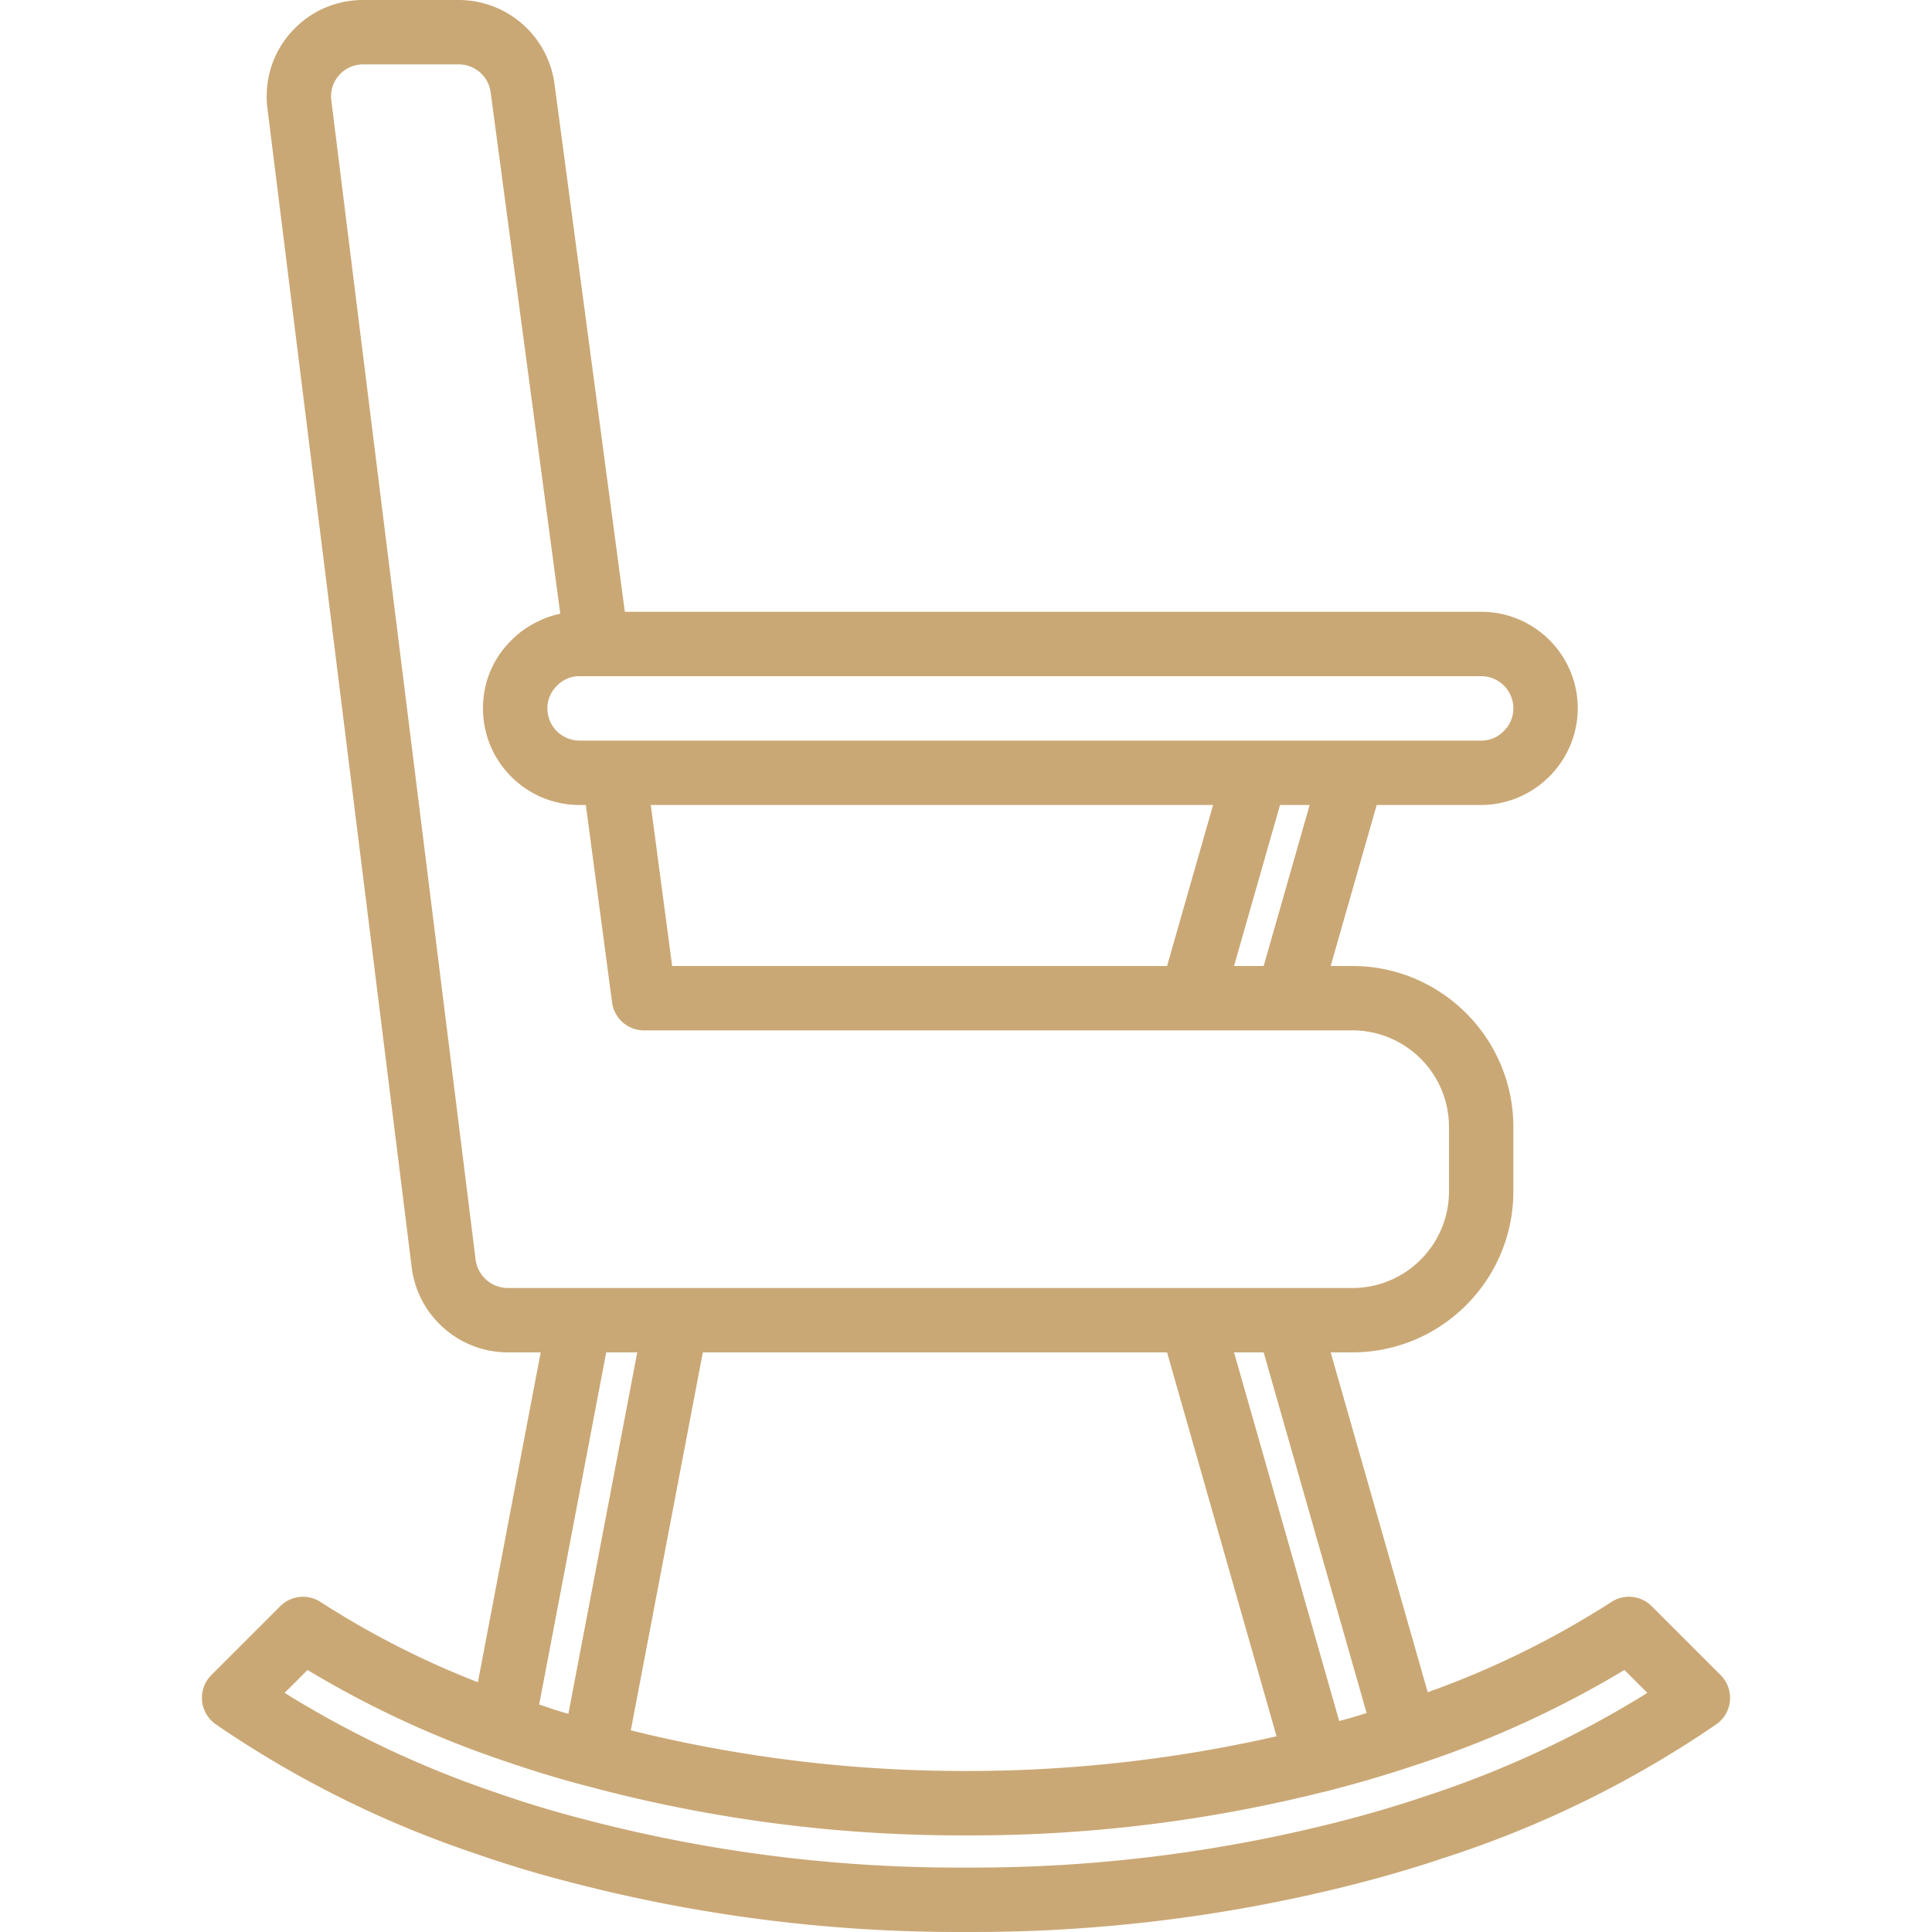
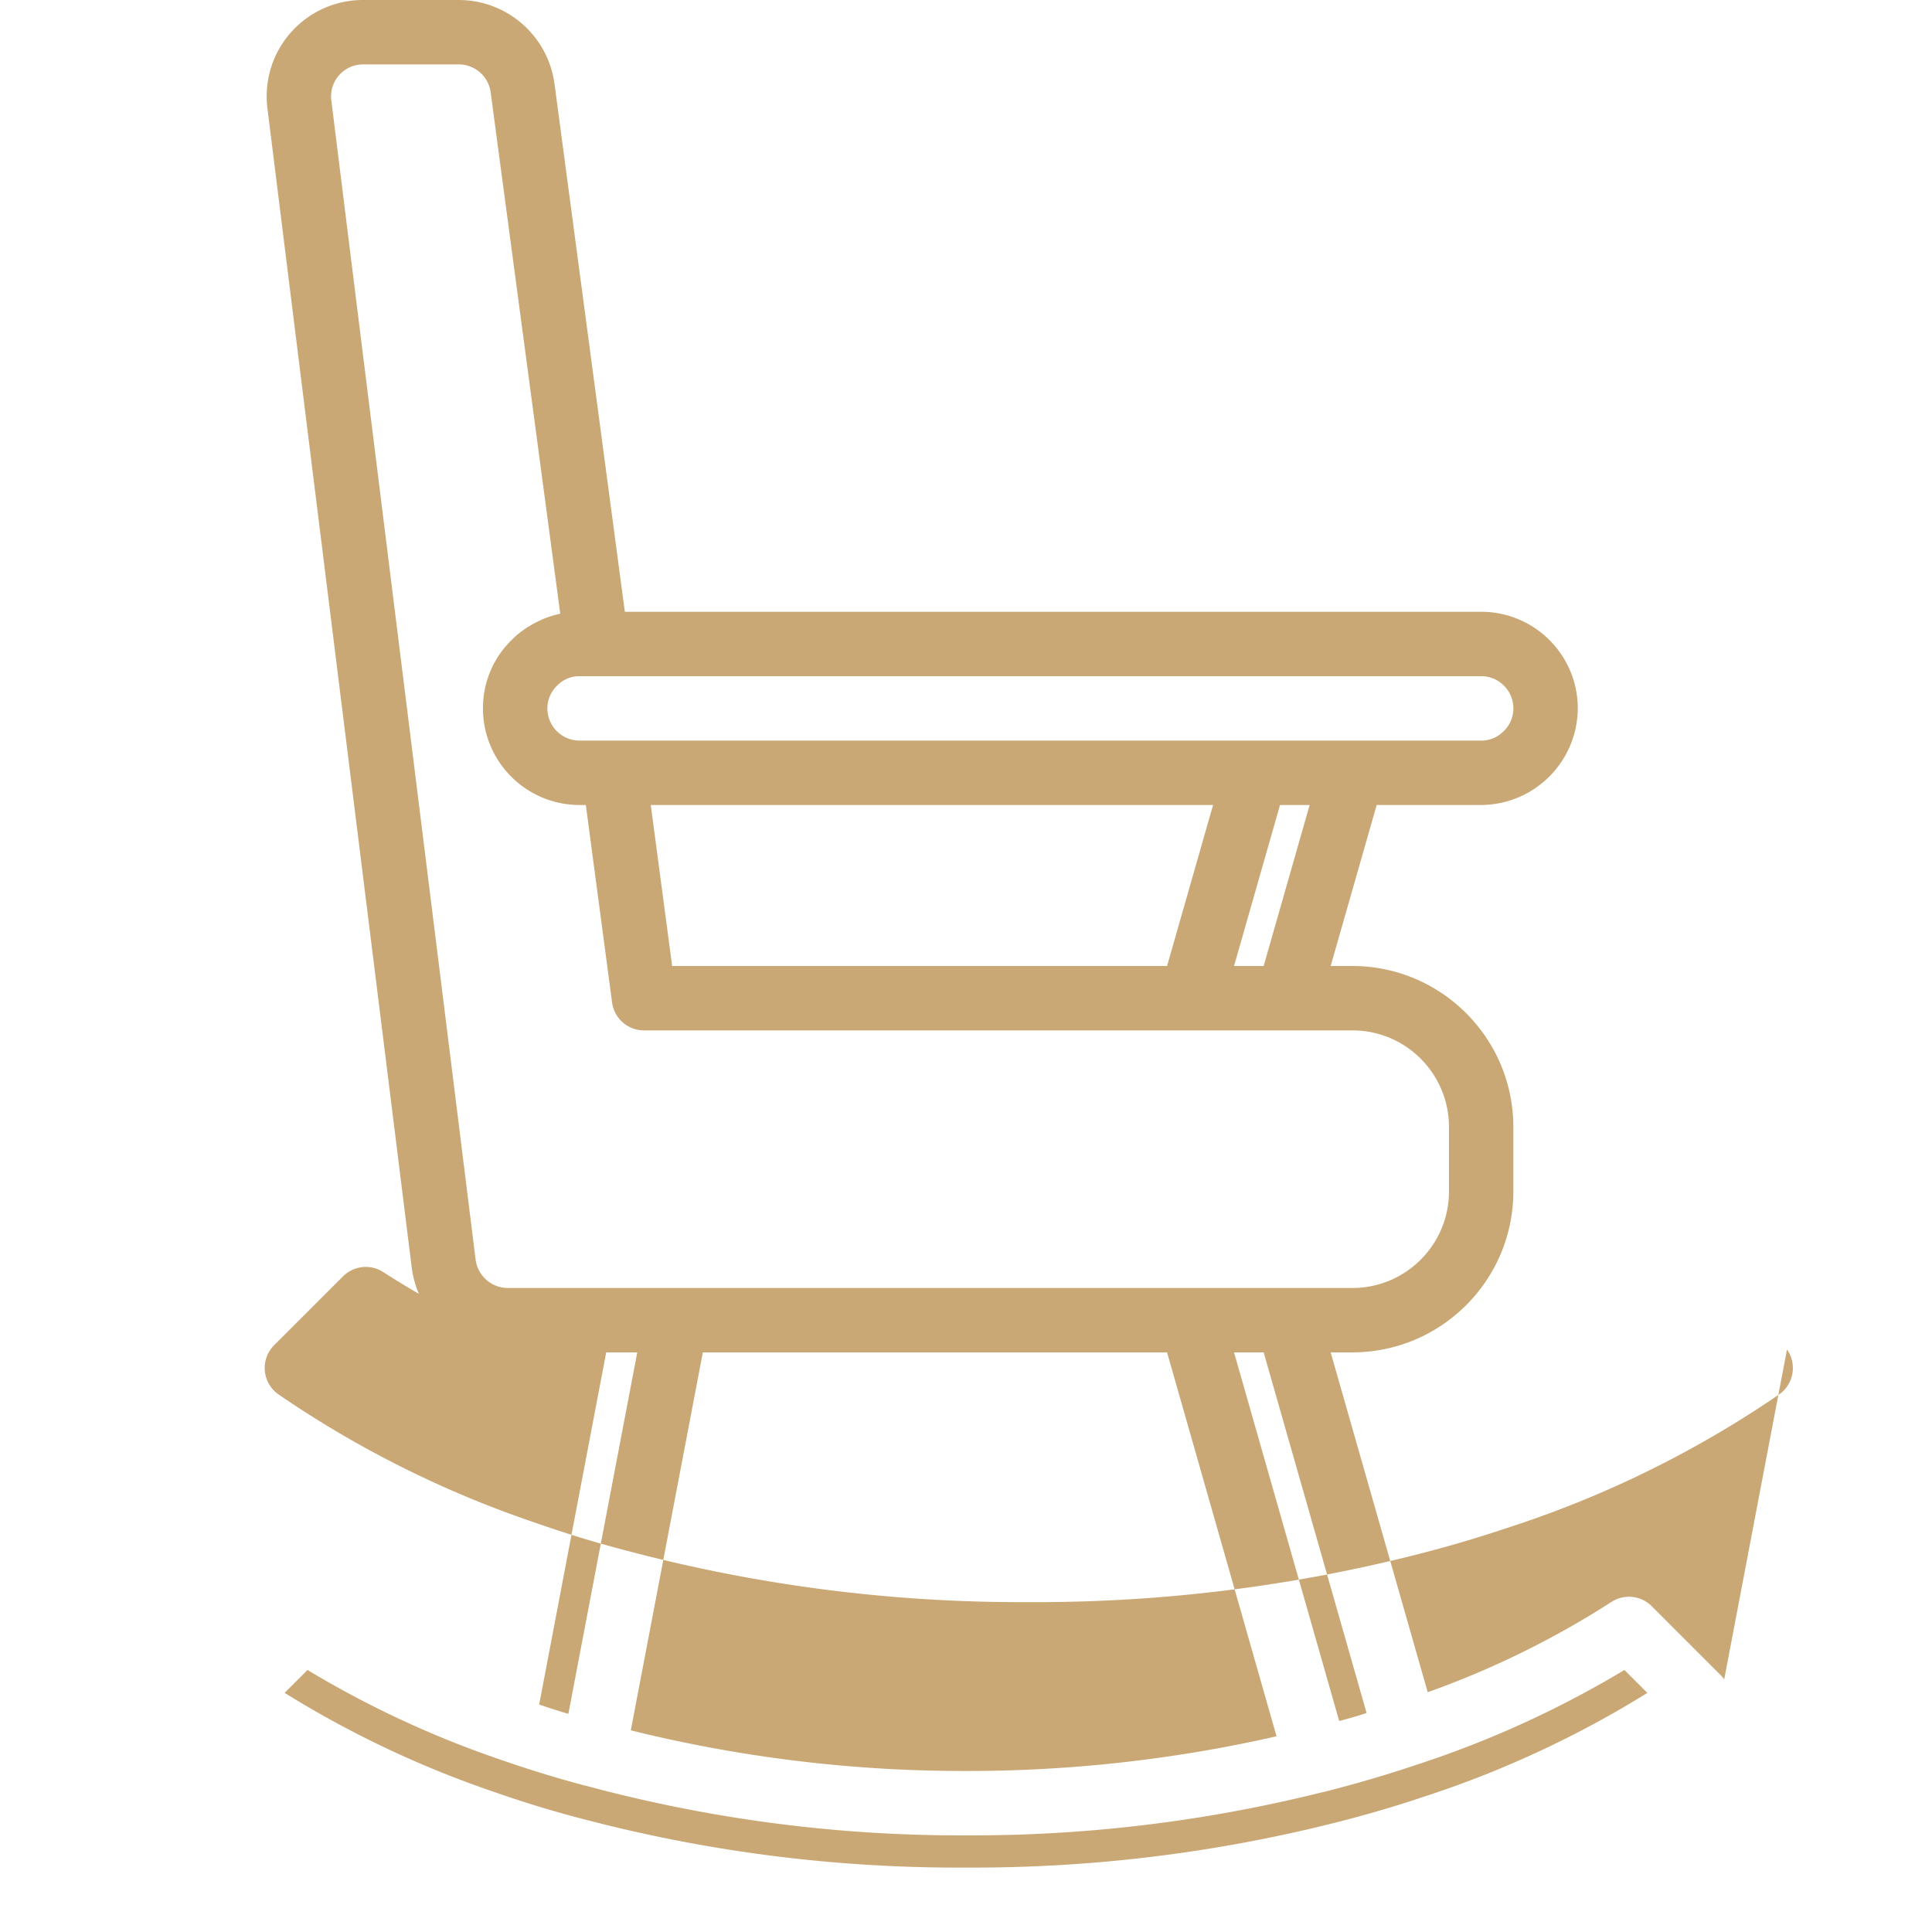
<svg xmlns="http://www.w3.org/2000/svg" width="512" height="512" x="0" y="0" viewBox="0 0 480.005 480.005" style="enable-background:new 0 0 512 512" xml:space="preserve" class="">
  <g>
-     <path d="M428.379 417.237a8.031 8.031 0 0 0-.886-1.053l-17.12-17.12a8 8 0 0 0-10.056-1.032 222.263 222.263 0 0 1-45.6 22.4L330.605 336h5.392c22.08-.026 39.974-17.92 40-40v-16c-.026-22.08-17.92-39.974-40-40h-5.392l11.432-40h25.96c13.224-.074 23.926-10.776 24-24 0-13.255-10.745-24-24-24H155.245L137.773 20.88C136.188 8.952 126.03.031 113.997 0h-23.76C77.022-.03 66.285 10.659 66.255 23.874a23.955 23.955 0 0 0 .206 3.19l35.848 288c1.59 11.963 11.779 20.909 23.848 20.936h8.176l-15.6 81.952a218.22 218.22 0 0 1-39.064-19.92 8 8 0 0 0-10.048 1.032l-17.128 17.12a8 8 0 0 0 1.104 12.208 260 260 0 0 0 64 31.952 282.91 282.91 0 0 0 23.2 7.056 381.362 381.362 0 0 0 99.2 12.6c32.3.152 64.49-3.772 95.808-11.68 8-2.024 15.648-4.264 22.712-6.648a261.248 261.248 0 0 0 67.928-33.288 8 8 0 0 0 1.934-11.147zm-88.846 8.363c-.728.224-1.432.464-2.16.68l-2.008.592c-.872.248-1.76.472-2.64.72L306.597 336h7.36l25.576 89.6zm-22.376 5.784a345.858 345.858 0 0 1-77.16 8.616 343.739 343.739 0 0 1-83.272-10.096L174.621 336h115.336l27.2 95.384zM367.997 168a8 8 0 0 1 8 8 7.823 7.823 0 0 1-2.448 5.696 7.656 7.656 0 0 1-5.552 2.304h-224a8 8 0 0 1-8-8 7.801 7.801 0 0 1 2.456-5.696 7.613 7.613 0 0 1 5.544-2.304h224zm-42.616 32-11.424 40h-7.36l11.424-40h7.36zm-23.992 0-11.432 40h-122.96l-5.312-40h139.704zM126.157 320a8.08 8.08 0 0 1-7.984-6.992l-35.848-288A7.943 7.943 0 0 1 90.237 16h23.76a8 8 0 0 1 7.912 6.976l17.288 129.504a23.568 23.568 0 0 0-4 1.216c-.384.144-.744.328-1.112.496a24.07 24.07 0 0 0-2.728 1.464c-.344.216-.688.424-1.016.656a21.752 21.752 0 0 0-3.2 2.68A23.478 23.478 0 0 0 119.997 176c0 13.255 10.745 24 24 24h1.552l6.52 49.056a8 8 0 0 0 7.928 6.944h176c13.255 0 24 10.745 24 24v16c0 13.255-10.745 24-24 24h-209.84zm24.456 16h7.712l-17.112 89.8c-.512-.152-1.008-.28-1.528-.44l-2.352-.744c-1.096-.344-2.256-.752-3.376-1.12L150.613 336zm202.832 110.496c-6.712 2.264-13.968 4.384-21.6 6.32A367.923 367.923 0 0 1 239.997 464a365.722 365.722 0 0 1-95.128-12.064 270.998 270.998 0 0 1-22.008-6.696 252.638 252.638 0 0 1-52.144-24.648l5.688-5.688a247.537 247.537 0 0 0 45.736 21.52c8.216 2.896 15.816 5.256 23.2 7.2h.072A357.555 357.555 0 0 0 239.997 456a359.522 359.522 0 0 0 88.72-10.768l.52-.112c7.768-1.96 15.4-4.2 22.648-6.648a251.275 251.275 0 0 0 51.704-23.568l5.696 5.696a254.41 254.41 0 0 1-55.84 25.896z" fill="#caa875" data-original="#000000" class="" />
+     <path d="M428.379 417.237a8.031 8.031 0 0 0-.886-1.053l-17.12-17.12a8 8 0 0 0-10.056-1.032 222.263 222.263 0 0 1-45.6 22.4L330.605 336h5.392c22.08-.026 39.974-17.92 40-40v-16c-.026-22.08-17.92-39.974-40-40h-5.392l11.432-40h25.96c13.224-.074 23.926-10.776 24-24 0-13.255-10.745-24-24-24H155.245L137.773 20.88C136.188 8.952 126.03.031 113.997 0h-23.76C77.022-.03 66.285 10.659 66.255 23.874a23.955 23.955 0 0 0 .206 3.19l35.848 288c1.59 11.963 11.779 20.909 23.848 20.936h8.176a218.22 218.22 0 0 1-39.064-19.92 8 8 0 0 0-10.048 1.032l-17.128 17.12a8 8 0 0 0 1.104 12.208 260 260 0 0 0 64 31.952 282.91 282.91 0 0 0 23.2 7.056 381.362 381.362 0 0 0 99.2 12.6c32.3.152 64.49-3.772 95.808-11.68 8-2.024 15.648-4.264 22.712-6.648a261.248 261.248 0 0 0 67.928-33.288 8 8 0 0 0 1.934-11.147zm-88.846 8.363c-.728.224-1.432.464-2.16.68l-2.008.592c-.872.248-1.76.472-2.64.72L306.597 336h7.36l25.576 89.6zm-22.376 5.784a345.858 345.858 0 0 1-77.16 8.616 343.739 343.739 0 0 1-83.272-10.096L174.621 336h115.336l27.2 95.384zM367.997 168a8 8 0 0 1 8 8 7.823 7.823 0 0 1-2.448 5.696 7.656 7.656 0 0 1-5.552 2.304h-224a8 8 0 0 1-8-8 7.801 7.801 0 0 1 2.456-5.696 7.613 7.613 0 0 1 5.544-2.304h224zm-42.616 32-11.424 40h-7.36l11.424-40h7.36zm-23.992 0-11.432 40h-122.96l-5.312-40h139.704zM126.157 320a8.08 8.08 0 0 1-7.984-6.992l-35.848-288A7.943 7.943 0 0 1 90.237 16h23.76a8 8 0 0 1 7.912 6.976l17.288 129.504a23.568 23.568 0 0 0-4 1.216c-.384.144-.744.328-1.112.496a24.07 24.07 0 0 0-2.728 1.464c-.344.216-.688.424-1.016.656a21.752 21.752 0 0 0-3.2 2.68A23.478 23.478 0 0 0 119.997 176c0 13.255 10.745 24 24 24h1.552l6.52 49.056a8 8 0 0 0 7.928 6.944h176c13.255 0 24 10.745 24 24v16c0 13.255-10.745 24-24 24h-209.84zm24.456 16h7.712l-17.112 89.8c-.512-.152-1.008-.28-1.528-.44l-2.352-.744c-1.096-.344-2.256-.752-3.376-1.12L150.613 336zm202.832 110.496c-6.712 2.264-13.968 4.384-21.6 6.32A367.923 367.923 0 0 1 239.997 464a365.722 365.722 0 0 1-95.128-12.064 270.998 270.998 0 0 1-22.008-6.696 252.638 252.638 0 0 1-52.144-24.648l5.688-5.688a247.537 247.537 0 0 0 45.736 21.52c8.216 2.896 15.816 5.256 23.2 7.2h.072A357.555 357.555 0 0 0 239.997 456a359.522 359.522 0 0 0 88.72-10.768l.52-.112c7.768-1.96 15.4-4.2 22.648-6.648a251.275 251.275 0 0 0 51.704-23.568l5.696 5.696a254.41 254.41 0 0 1-55.84 25.896z" fill="#caa875" data-original="#000000" class="" />
  </g>
</svg>